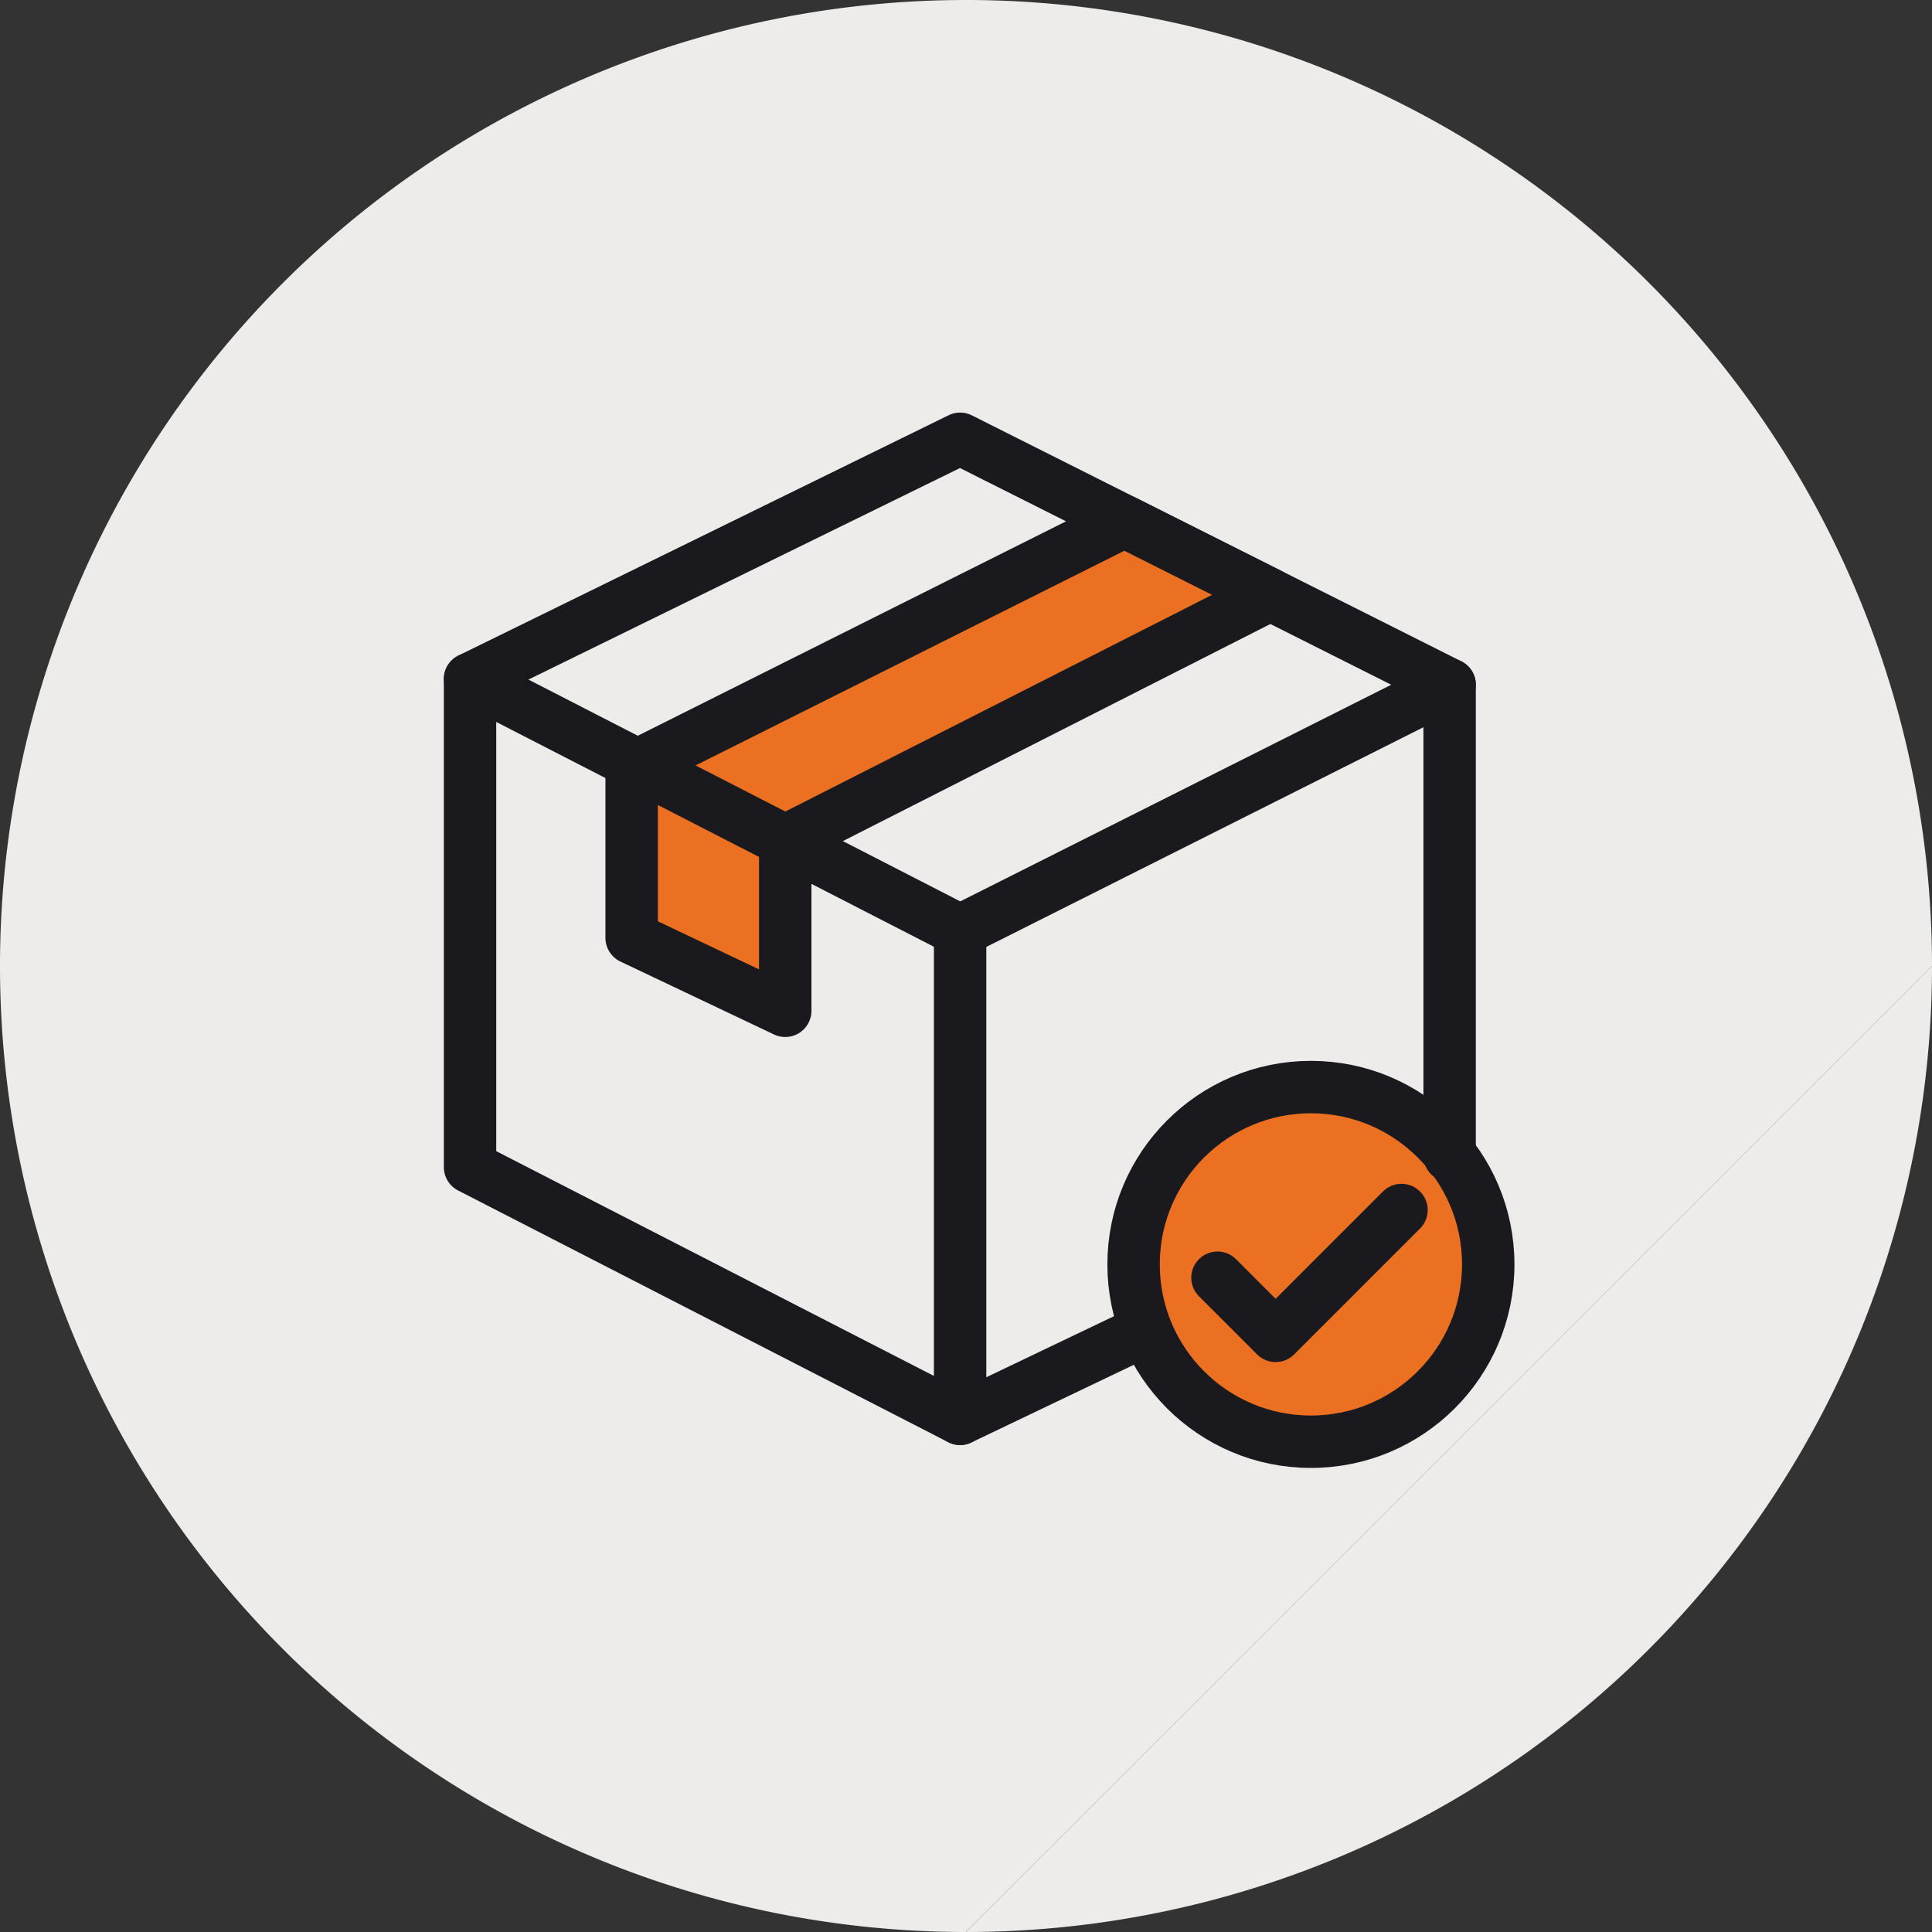
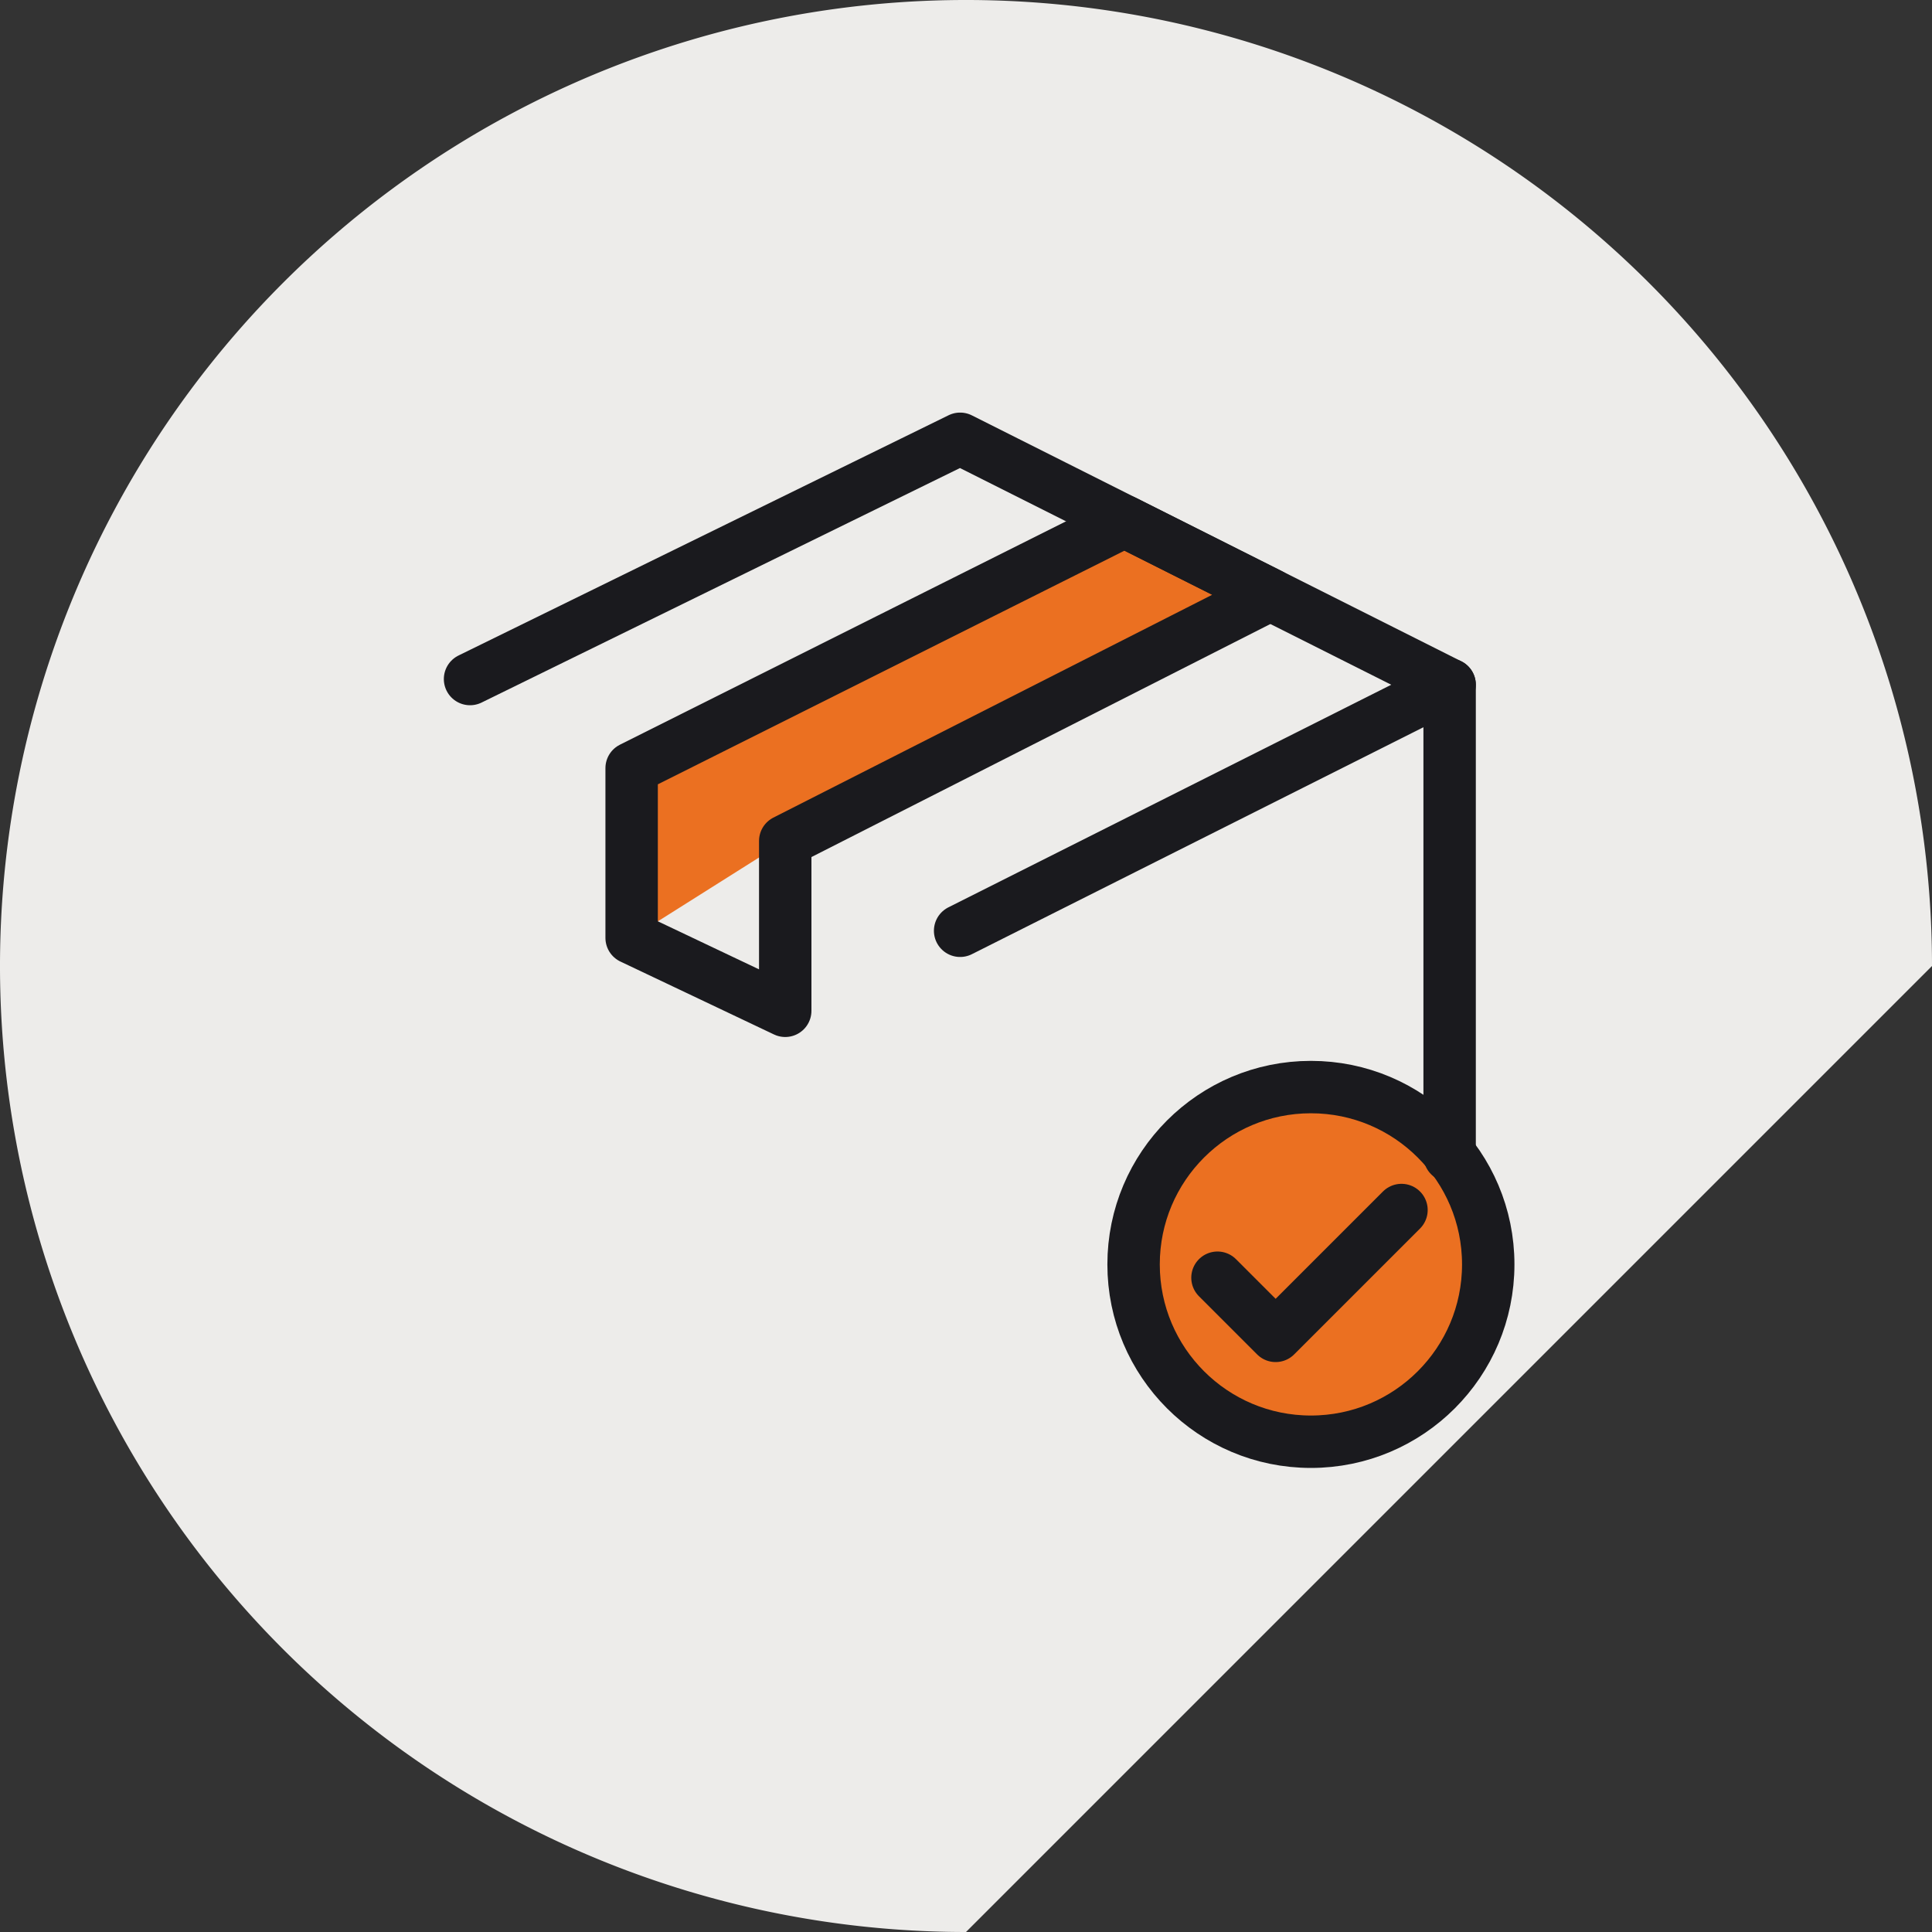
<svg xmlns="http://www.w3.org/2000/svg" id="Group_2" data-name="Group 2" width="184.322" height="184.322" viewBox="0 0 184.322 184.322">
  <rect x="0" y="0" width="184.322" height="184.322" fill="#333333" stroke="none" />
  <defs>
    <clipPath id="clip-path">
      <rect id="Rectangle_1" data-name="Rectangle 1" width="184.322" height="184.322" fill="none" />
    </clipPath>
  </defs>
  <g id="Group_1" data-name="Group 1" clip-path="url(#clip-path)">
    <path id="Path_1" data-name="Path 1" d="M184.322,92.161a92.161,92.161,0,1,0-92.161,92.161" fill="#edecea" />
-     <path id="Path_2" data-name="Path 2" d="M92.161,184.322a92.161,92.161,0,0,0,92.161-92.161" fill="#edecea" />
    <path id="Path_3" data-name="Path 3" d="M141.985,120.63a16.918,16.918,0,1,1-16.918-16.918,16.918,16.918,0,0,1,16.918,16.918" fill="#eb7021" />
-     <path id="Path_4" data-name="Path 4" d="M121.194,56.733l-46.279,23.5V96.435L60.261,89.477V73.284l47.017-23.543Z" fill="#eb7021" />
-     <path id="Path_5" data-name="Path 5" d="M91.6,135.365V88.8L44.844,64.783v46.57Z" fill="none" stroke="#1a1a1e" stroke-linecap="round" stroke-linejoin="round" stroke-width="5" />
+     <path id="Path_4" data-name="Path 4" d="M121.194,56.733l-46.279,23.5L60.261,89.477V73.284l47.017-23.543Z" fill="#eb7021" />
    <path id="Path_6" data-name="Path 6" d="M91.6,88.8,138.3,65.328,91.6,41.862,44.844,64.783" fill="none" stroke="#1a1a1e" stroke-linecap="round" stroke-linejoin="round" stroke-width="5" />
    <line id="Line_1" data-name="Line 1" y1="44.932" transform="translate(138.301 65.329)" fill="none" stroke="#1a1a1e" stroke-linecap="round" stroke-linejoin="round" stroke-width="5" />
-     <line id="Line_2" data-name="Line 2" x1="16.736" y2="8.004" transform="translate(91.595 127.36)" fill="none" stroke="#1a1a1e" stroke-linecap="round" stroke-linejoin="round" stroke-width="5" />
    <circle id="Ellipse_1" data-name="Ellipse 1" cx="16.918" cy="16.918" r="16.918" transform="translate(108.149 103.712)" fill="none" stroke="#1a1a1e" stroke-linecap="round" stroke-linejoin="round" stroke-width="5" />
    <path id="Path_7" data-name="Path 7" d="M116.153,121.9l5.548,5.548,12.007-12.006" fill="none" stroke="#1a1a1e" stroke-linecap="round" stroke-linejoin="round" stroke-width="5" />
    <path id="Path_8" data-name="Path 8" d="M121.194,56.733l-46.279,23.5V96.435L60.261,89.477V73.284l47.017-23.543Z" fill="none" stroke="#1a1a1e" stroke-linecap="round" stroke-linejoin="round" stroke-width="5" />
  </g>
</svg>